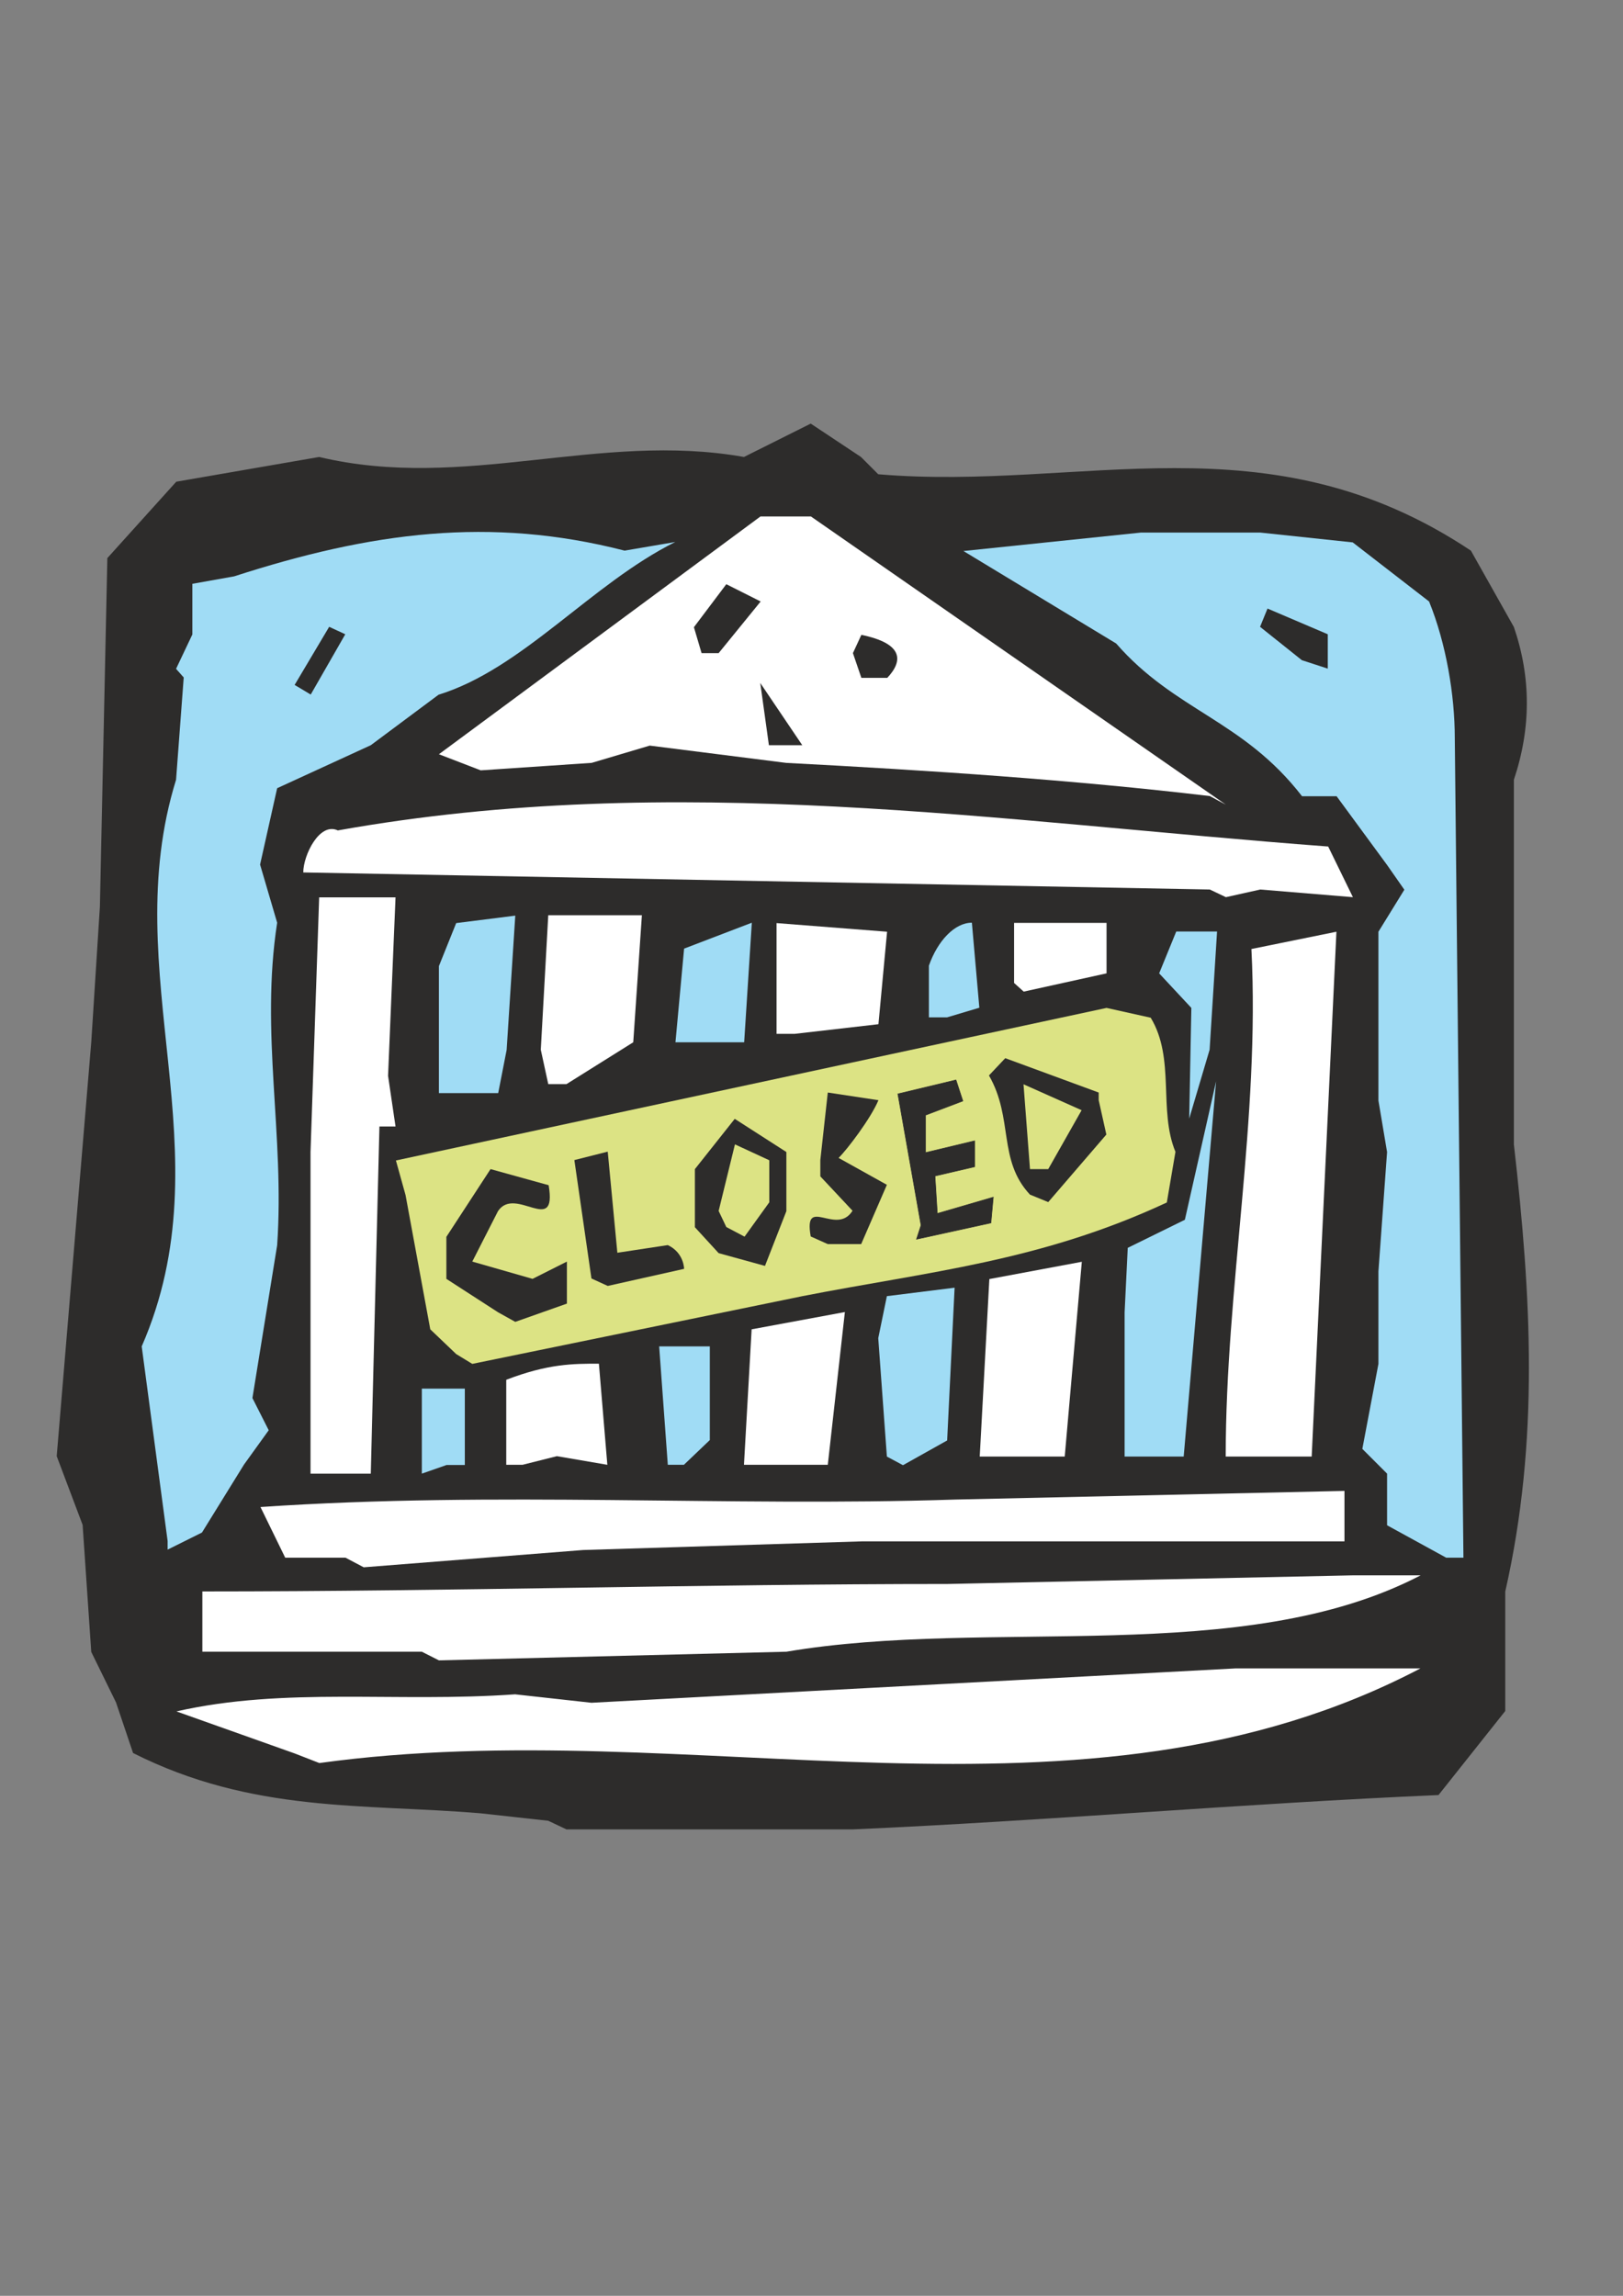
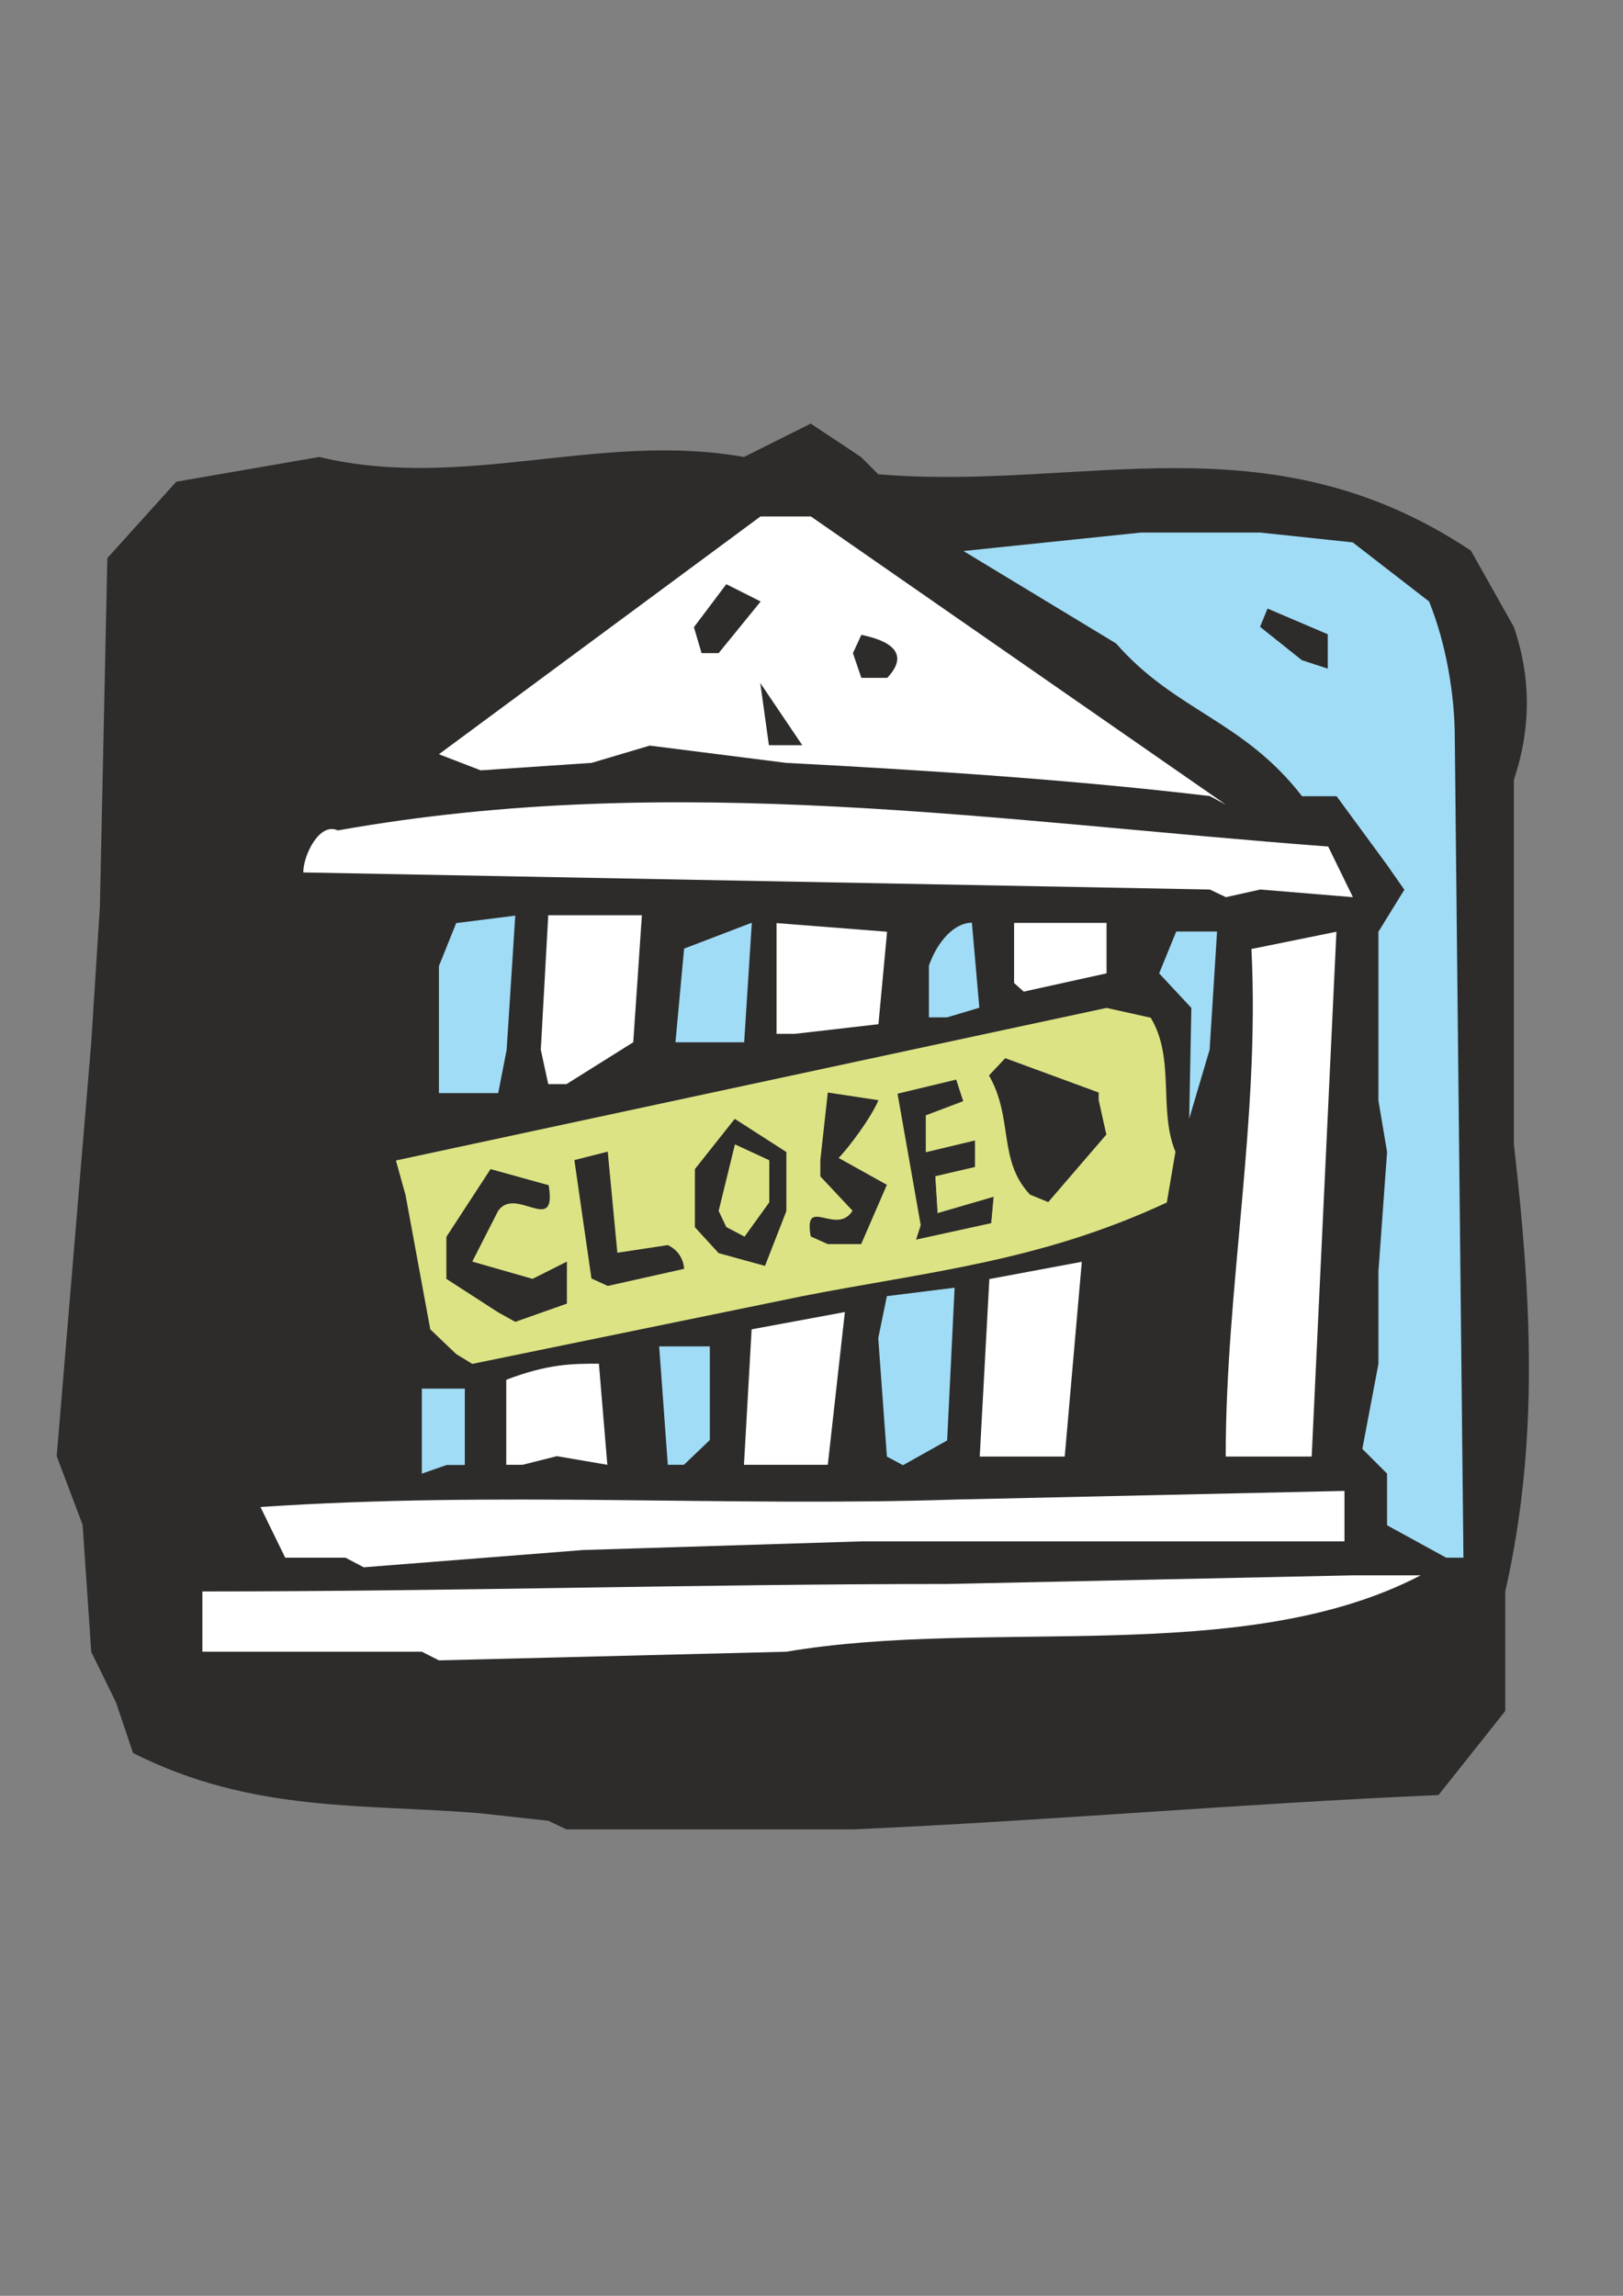
<svg xmlns="http://www.w3.org/2000/svg" height="841.89pt" viewBox="0 0 595.276 841.89" width="595.276pt" version="1.1" id="3cf7da40-f60f-11ea-acd4-dcc15c148e23">
  <rect x="0" y="0" width="595.276" height="841.89" fill="#808080" stroke="none" />
  <g>
    <path style="fill:#2d2c2b;" d="M 201.086,667.689 L 176.246,664.953 C 133.262,661.353 92.654,664.953 48.806,642.849 L 42.542,624.273 33.47,605.769 30.302,559.185 20.798,533.985 33.47,382.209 36.638,332.457 39.374,204.657 64.646,176.649 117.062,167.577 C 170.342,180.249 219.662,158.145 272.87,167.577 L 297.35,155.337 315.782,167.577 322.118,173.913 C 396.71,180.249 464.894,152.241 539.486,201.921 L 555.254,229.929 C 561.59,248.433 561.59,267.009 555.254,285.945 L 555.254,400.713 555.254,419.649 C 561.59,475.233 564.686,528.081 552.086,583.665 L 552.086,627.441 527.606,658.257 C 455.822,661.353 384.47,667.689 312.686,670.857 L 207.782,670.857 201.086,667.689 Z" />
-     <path style="fill:#ffffff;" d="M 108.062,642.993 L 64.718,627.585 C 104.534,618.513 145.142,624.417 188.918,621.321 L 216.926,624.417 453.158,611.817 520.982,611.817 C 396.782,676.905 254.438,627.585 117.134,646.521 L 108.062,642.993 Z" />
    <path style="fill:#ffffff;" d="M 154.718,605.697 L 74.222,605.697 74.222,583.593 C 167.318,583.593 257.246,580.857 347.534,580.857 L 496.214,577.689 521.054,577.689 C 455.966,611.601 362.942,593.025 288.422,605.697 L 160.982,608.865 154.718,605.697 Z" />
    <path style="fill:#ffffff;" d="M 126.71,571.209 L 104.606,571.209 95.534,552.633 C 182.726,546.729 266.39,552.633 350.342,549.897 L 493.118,546.729 493.118,565.233 338.102,565.233 315.998,565.233 213.902,568.401 133.406,574.737 126.71,571.209 Z" />
-     <path style="fill:#a0dcf5;" d="M 61.478,565.089 L 51.974,493.737 C 83.15,422.313 42.542,356.937 64.574,285.945 L 67.382,248.433 C 64.574,245.265 64.574,245.265 64.574,245.265 L 70.55,232.665 70.55,214.089 85.886,211.353 C 135.998,195.153 179.774,189.249 229.094,201.921 L 247.67,198.753 C 216.854,214.089 191.654,245.265 160.838,254.769 L 135.998,273.273 101.654,289.041 95.39,317.049 101.654,338.361 C 95.39,378.969 104.462,416.049 101.654,456.657 L 92.582,512.673 98.558,524.481 89.486,537.081 74.078,561.993 61.478,568.257 61.478,565.089 Z" />
    <path style="fill:#a0dcf5;" d="M 530.414,571.209 C 530.414,571.209 530.414,571.209 530.414,571.209 L 508.742,559.329 508.742,540.393 499.67,531.321 505.574,500.145 505.574,466.233 508.742,422.457 505.574,403.593 505.574,341.673 515.078,326.265 508.742,317.193 490.238,291.993 477.566,291.993 C 455.894,263.985 431.054,260.817 409.382,235.977 L 353.366,202.065 418.454,195.297 462.23,195.297 496.142,198.897 524.15,220.569 C 530.414,235.977 533.582,254.913 533.582,270.681 L 536.75,571.209 530.414,571.209 Z" />
-     <path style="fill:#ffffff;" d="M 113.894,540.393 L 113.894,422.457 117.062,329.073 145.07,329.073 142.334,394.521 145.07,413.097 C 139.166,413.097 139.166,413.097 139.166,413.097 L 135.998,540.393 120.59,540.393 113.894,540.393 Z" />
    <path style="fill:#a0dcf5;" d="M 154.718,540.393 L 154.718,509.217 170.486,509.217 170.486,537.225 C 163.79,537.225 163.79,537.225 163.79,537.225 L 154.718,540.393 Z" />
    <path style="fill:#ffffff;" d="M 185.678,537.153 L 185.678,505.977 C 201.086,500.073 210.158,500.073 219.662,500.073 L 222.758,537.153 204.254,533.985 191.654,537.153 185.678,537.153 Z" />
    <path style="fill:#a0dcf5;" d="M 244.934,537.153 L 241.766,493.737 260.342,493.737 260.342,528.081 250.838,537.153 244.934,537.153 Z" />
    <path style="fill:#ffffff;" d="M 272.87,537.153 L 275.678,487.473 309.878,481.137 303.614,537.153 278.846,537.153 272.87,537.153 Z" />
    <path style="fill:#a0dcf5;" d="M 325.286,534.129 C 325.286,534.129 325.286,534.129 325.286,534.129 L 322.118,490.713 325.286,475.305 350.126,472.209 347.39,528.225 331.19,537.297 325.286,534.129 Z" />
    <path style="fill:#ffffff;" d="M 359.342,534.129 L 362.87,469.041 396.782,462.705 390.518,534.129 366.038,534.129 359.342,534.129 Z" />
-     <path style="fill:#a0dcf5;" d="M 412.478,534.129 L 412.478,481.281 413.63,457.593 434.582,447.297 446.03,396.537 434.15,534.129 418.382,534.129 412.478,534.129 Z" />
    <path style="fill:#ffffff;" d="M 449.558,534.129 C 449.558,472.209 462.158,410.289 458.99,348.009 L 490.166,341.673 481.094,534.129 455.894,534.129 449.558,534.129 Z" />
    <path style="fill:#dce384;" d="M 167.318,496.545 L 157.814,487.473 148.742,438.225 145.214,425.553 405.854,369.609 422.054,373.209 C 431.126,388.185 424.79,407.121 431.126,422.385 L 427.958,440.961 C 381.446,462.633 340.766,466.233 294.326,475.305 L 173.222,500.145 167.318,496.545 Z" />
    <path style="fill:#2d2c2b;" d="M 182.654,481.209 L 163.718,468.969 163.718,453.561 179.918,428.721 201.23,434.625 C 204.398,453.561 188.99,434.625 182.654,444.129 L 173.222,462.633 195.326,468.969 207.926,462.633 207.926,478.041 188.99,484.737 182.654,481.209 Z" />
    <path style="fill:#2d2c2b;" d="M 216.926,468.825 L 210.662,425.409 222.902,422.313 226.43,459.393 244.934,456.585 C 250.91,459.393 250.91,465.297 250.91,465.297 L 222.902,471.561 216.926,468.825 Z" />
    <path style="fill:#2d2c2b;" d="M 263.582,459.537 L 254.87,450.033 254.87,428.721 269.486,410.289 288.422,422.457 288.422,444.129 280.574,464.217 263.582,459.537 Z" />
    <path style="fill:#2d2c2b;" d="M 297.35,453.417 C 294.614,438.081 306.782,453.417 312.686,443.985 L 300.878,431.385 C 300.878,425.409 300.878,425.409 300.878,425.409 L 303.614,400.641 322.19,403.449 C 319.382,410.145 310.742,421.521 307.574,424.617 L 325.286,434.481 315.854,456.225 303.614,456.225 297.35,453.417 Z" />
    <path style="fill:#dce384;" d="M 266.39,449.961 C 266.39,449.961 266.39,449.961 266.39,449.961 263.582,444.057 263.582,444.057 263.582,444.057 L 269.558,419.649 282.158,425.481 282.158,440.889 273.086,453.489 266.39,449.961 Z" />
    <path style="fill:#2d2c2b;" d="M 377.774,438.081 C 365.894,425.409 371.798,410.145 362.726,394.377 368.702,388.041 368.702,388.041 368.702,388.041 L 402.974,400.641 C 402.974,403.449 402.974,403.449 402.974,403.449 L 405.782,416.049 384.47,440.817 377.774,438.081 Z" />
-     <path style="fill:#dce384;" d="M 377.774,428.721 L 375.398,397.617 396.71,407.121 384.47,428.721 377.774,428.721 Z" />
    <path style="fill:#a0dcf5;" d="M 160.982,400.857 L 160.982,354.273 167.318,338.505 188.99,335.769 185.822,385.017 182.726,400.857 167.318,400.857 160.982,400.857 Z" />
    <path style="fill:#ffffff;" d="M 201.086,397.545 L 198.35,384.945 201.086,335.625 235.43,335.625 232.262,382.209 207.782,397.545 201.086,397.545 Z" />
    <path style="fill:#a0dcf5;" d="M 436.166,410.217 L 436.958,369.609 425.15,356.937 431.414,341.601 446.39,341.601 443.654,384.945 436.166,410.217 Z" />
    <path style="fill:#a0dcf5;" d="M 247.742,382.209 L 250.91,347.865 275.75,338.361 272.942,382.209 254.438,382.209 247.742,382.209 Z" />
    <path style="fill:#ffffff;" d="M 284.822,379.113 L 284.822,338.505 325.358,341.673 322.19,375.585 291.518,379.113 284.822,379.113 Z" />
    <path style="fill:#a0dcf5;" d="M 340.694,373.065 L 340.694,354.129 C 343.862,345.057 350.126,338.361 356.462,338.361 L 359.198,369.537 347.39,373.065 340.694,373.065 Z" />
    <path style="fill:#ffffff;" d="M 371.942,360.465 L 371.942,338.433 405.854,338.433 405.854,356.937 375.47,363.633 371.942,360.465 Z" />
    <path style="fill:#ffffff;" d="M 443.726,326.193 L 111.23,319.929 C 111.23,313.593 117.206,301.353 123.902,304.521 247.742,282.417 366.038,301.353 487.142,310.425 L 496.214,329.001 462.23,326.193 449.63,329.001 443.726,326.193 Z" />
    <path style="fill:#ffffff;" d="M 443.726,291.921 C 394.046,286.017 340.766,282.489 288.35,279.753 L 238.31,273.417 216.998,279.753 176.318,282.489 160.982,276.585 278.918,189.393 297.422,189.393 449.63,295.089 443.726,291.921 Z" />
    <path style="fill:#2d2c2b;" d="M 282.014,273.273 L 278.846,250.449 294.254,273.273 288.278,273.273 282.014,273.273 Z" />
    <path style="fill:#2d2c2b;" d="M 108.062,251.169 C 108.062,251.169 108.062,251.169 108.062,251.169 L 120.734,229.857 C 126.638,232.593 126.638,232.593 126.638,232.593 L 113.966,254.697 108.062,251.169 Z" />
    <path style="fill:#2d2c2b;" d="M 315.926,248.577 L 312.83,239.505 C 315.926,232.809 315.926,232.809 315.926,232.809 331.334,235.977 331.334,242.313 325.43,248.577 L 315.926,248.577 Z" />
    <path style="fill:#2d2c2b;" d="M 477.494,242.097 L 462.158,229.857 C 464.894,223.161 464.894,223.161 464.894,223.161 L 486.998,232.593 486.998,245.193 477.494,242.097 Z" />
    <path style="fill:#2d2c2b;" d="M 257.318,239.505 L 254.51,230.001 266.39,214.233 278.99,220.569 263.582,239.505 257.318,239.505 Z" />
    <path style="stroke:#2d2c2b;stroke-width:0.216;stroke-miterlimit:10.433;fill:#2d2c2b;" d="M 337.814,449.313 L 329.318,401.145 350.63,396.033 353.15,403.737 339.47,408.921 339.47,422.673 357.47,418.353 357.47,427.857 342.926,431.241 343.79,444.993 364.31,439.017 363.446,448.449 336.158,454.425 337.814,449.313 Z" />
  </g>
</svg>